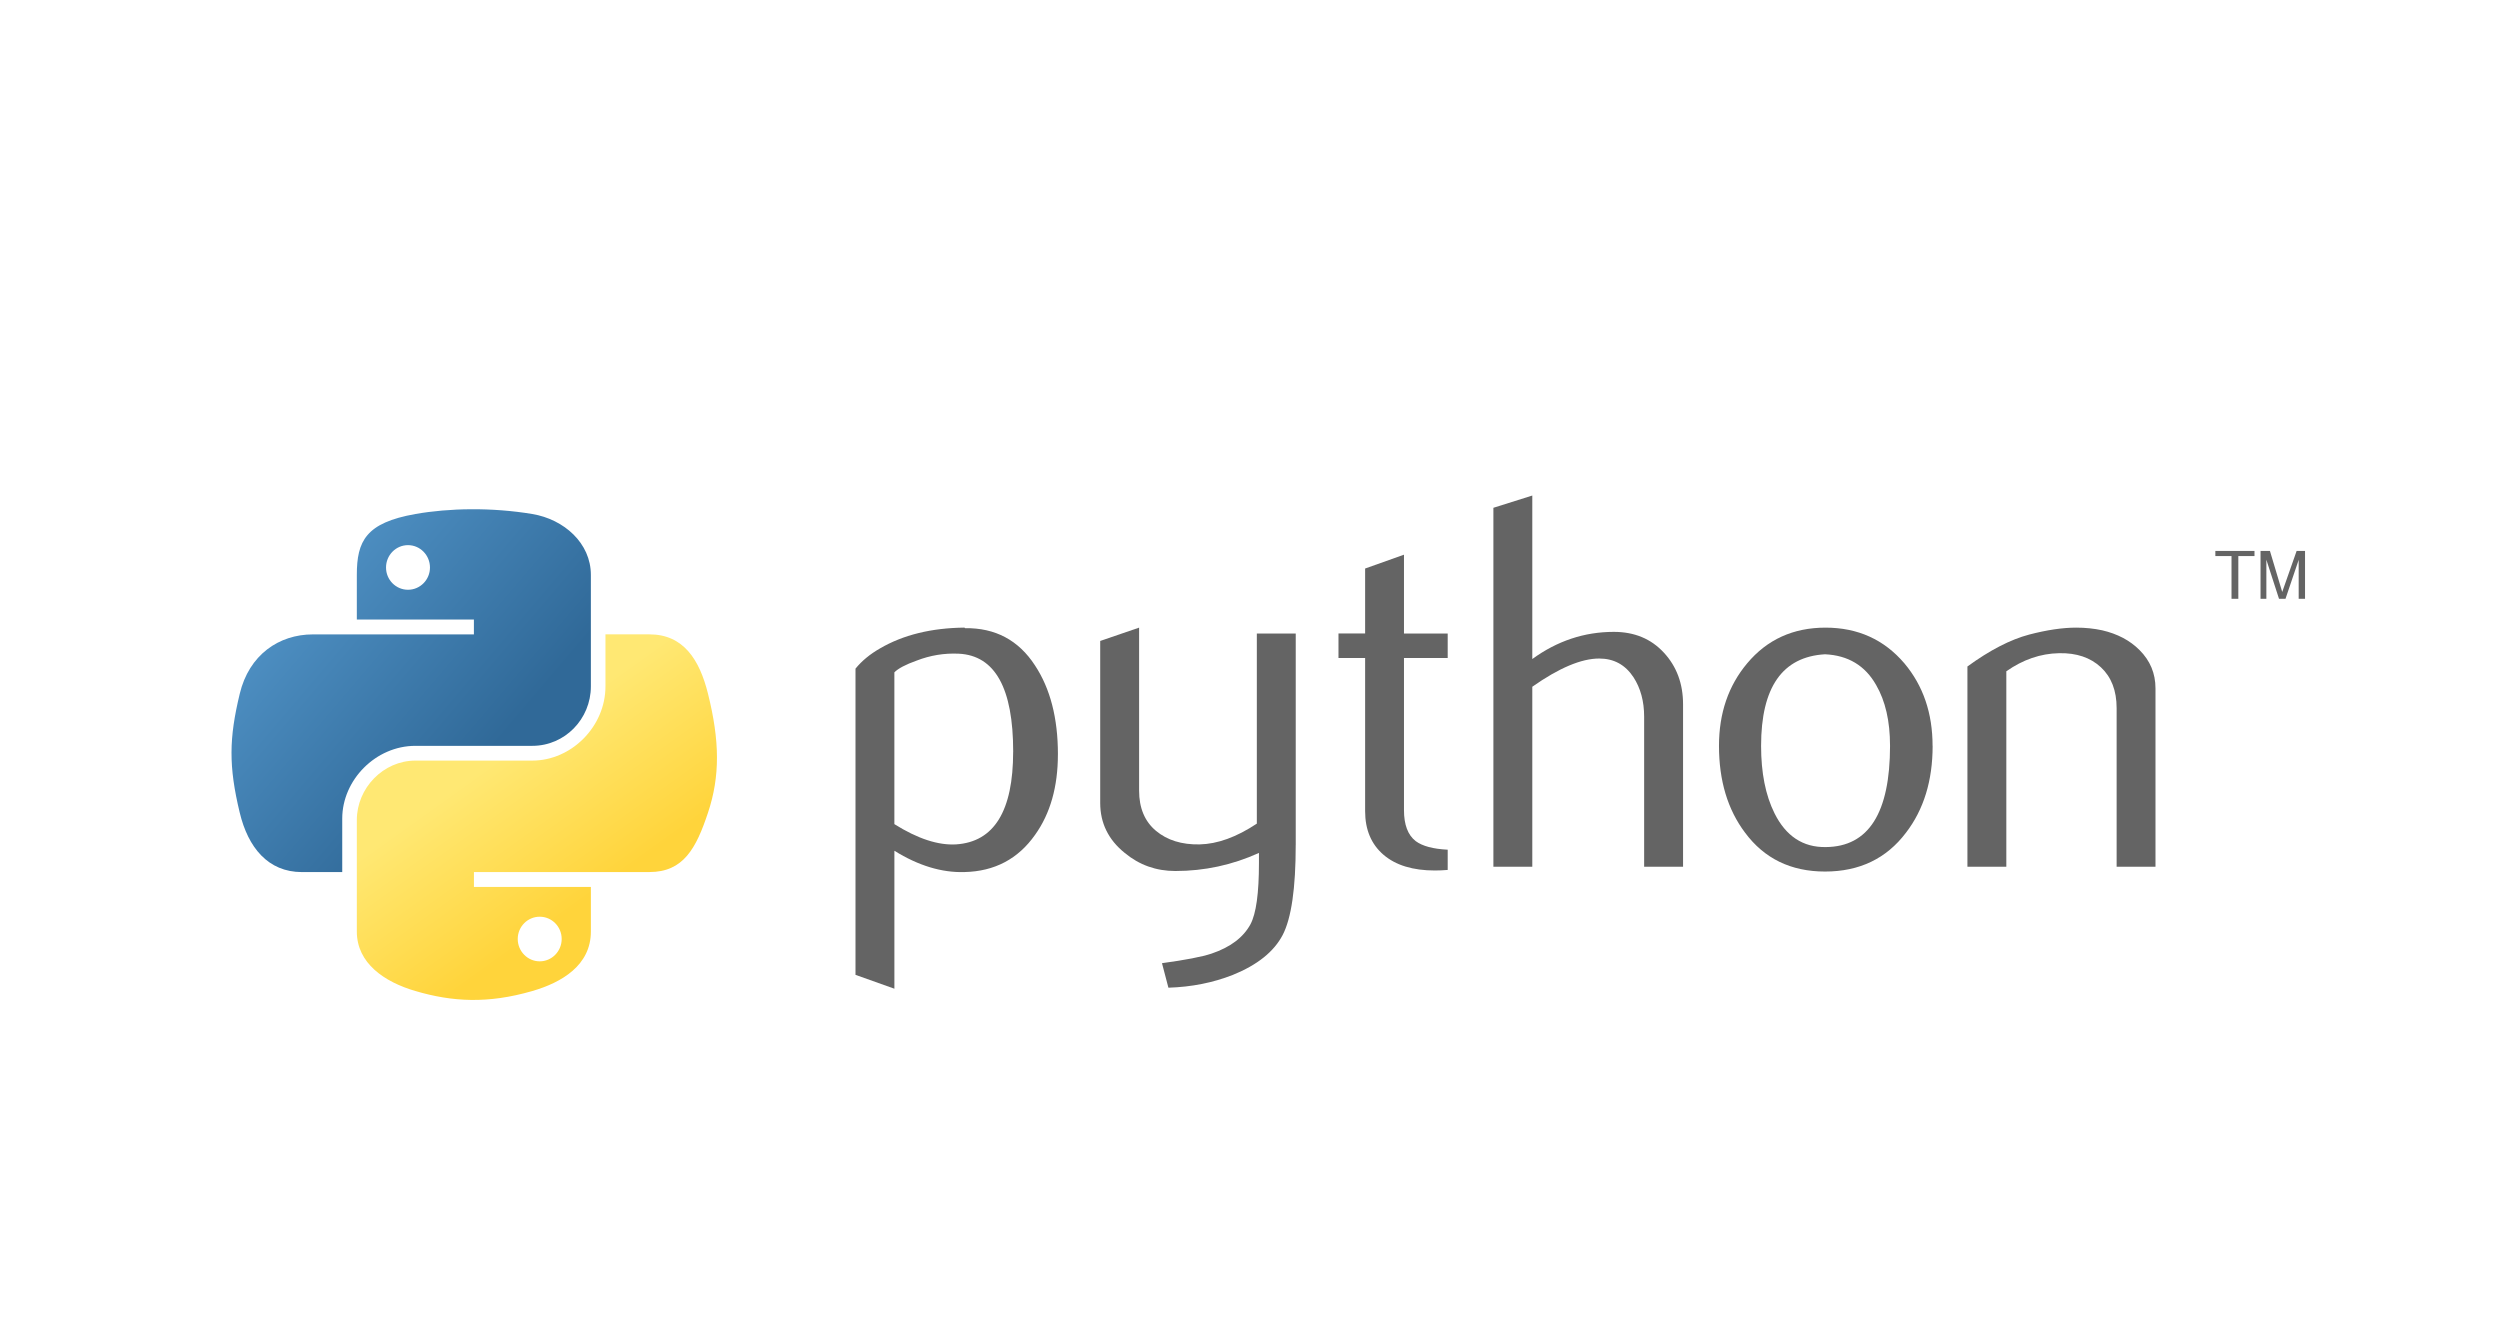
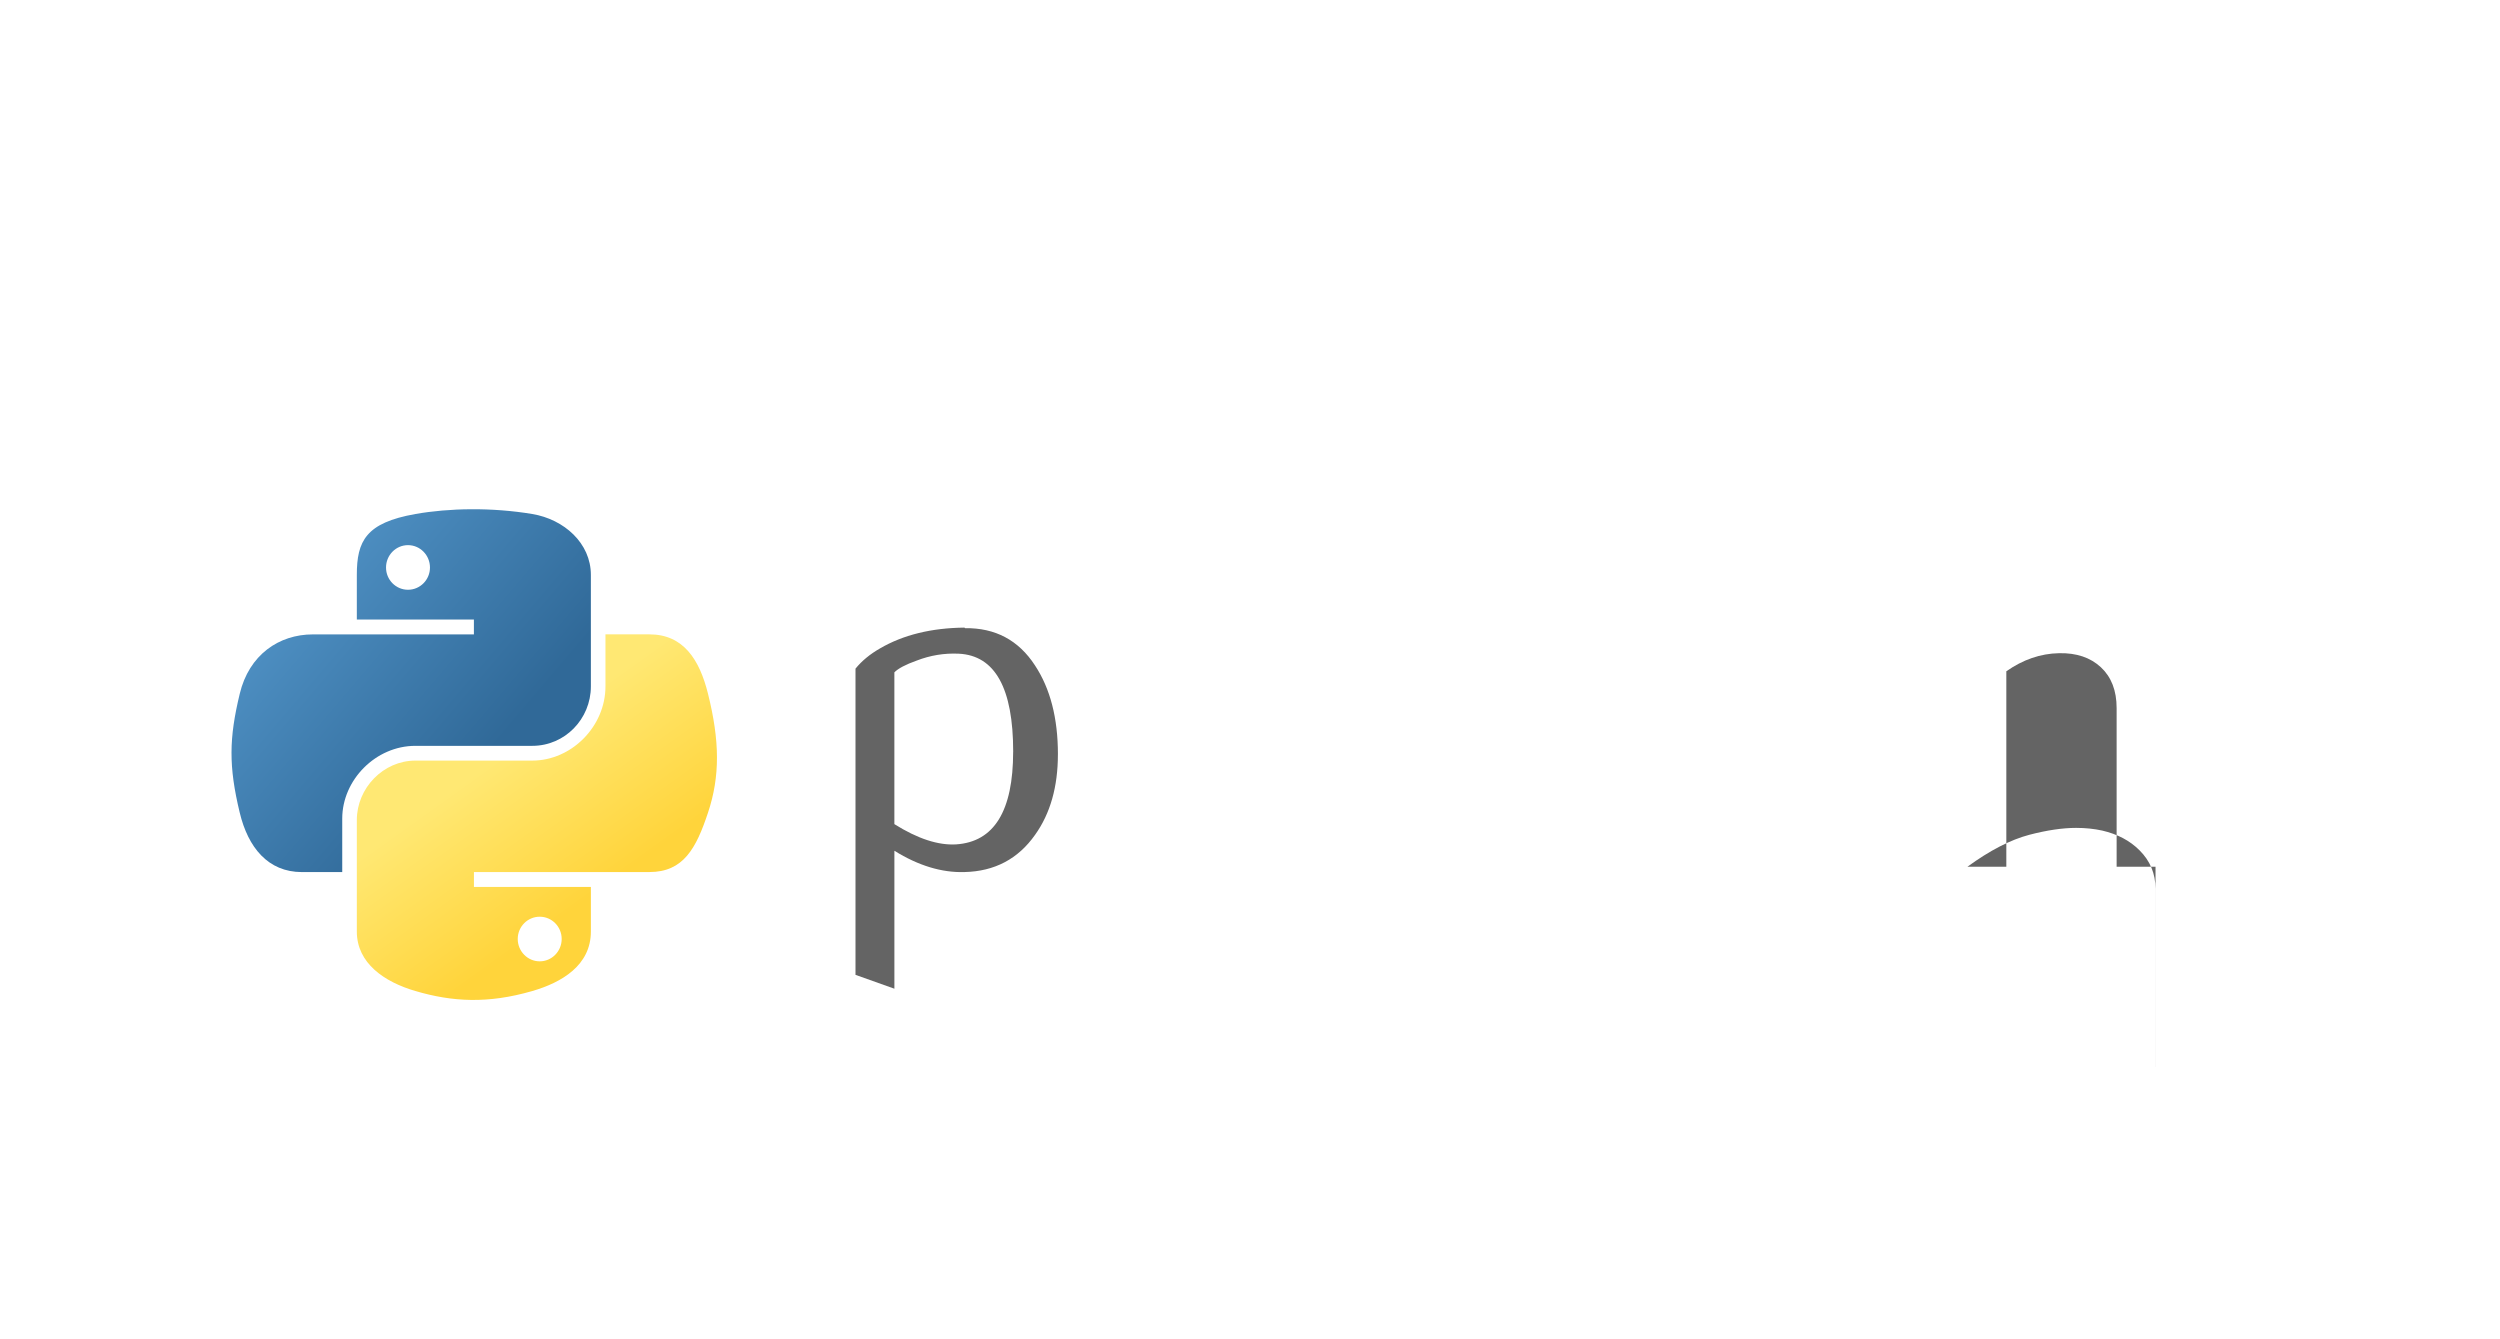
<svg xmlns="http://www.w3.org/2000/svg" id="a" data-name="Ebene 1" width="280" height="150" viewBox="0 0 280 150">
  <defs>
    <style>
      .d {
        fill: url(#c);
      }

      .e {
        fill: url(#b);
      }

      .f {
        fill: #646464;
      }
    </style>
    <linearGradient id="b" data-name="Unbenannter Verlauf 20" x1="65.878" y1="1356.333" x2="119.212" y2="1310.458" gradientTransform="translate(-12.462 828.997) scale(.562 -.568)" gradientUnits="userSpaceOnUse">
      <stop offset="0" stop-color="#5a9fd4" />
      <stop offset="1" stop-color="#306998" />
    </linearGradient>
    <linearGradient id="c" data-name="Unbenannter Verlauf 19" x1="139.843" y1="1282.695" x2="120.769" y2="1309.643" gradientTransform="translate(-12.462 828.997) scale(.562 -.568)" gradientUnits="userSpaceOnUse">
      <stop offset="0" stop-color="#ffd43b" />
      <stop offset="1" stop-color="#ffe873" />
    </linearGradient>
  </defs>
  <path class="f" d="m113.477,84.194c0-7.121-2.031-10.779-6.094-10.98-1.616-.076-3.194.181-4.729.777-1.225.439-2.05.873-2.484,1.311v17c2.598,1.631,4.905,2.388,6.916,2.269,4.257-.281,6.387-3.738,6.387-10.378l.003 0Zm5.008.296c0,3.618-.849,6.622-2.555,9.009-1.902,2.703-4.538,4.095-7.908,4.171-2.541.081-5.16-.715-7.85-2.384v15.45l-4.357-1.554v-34.294c.715-.877,1.635-1.631,2.751-2.269,2.593-1.511,5.747-2.288,9.454-2.327l.062.062c3.389-.043,6.001,1.349,7.835,4.171,1.711,2.589,2.57,5.908,2.57,9.962l-.001.002Z" />
-   <path class="f" d="m145.12,94.631c0,4.853-.486,8.212-1.459,10.085-.977,1.869-2.837,3.361-5.58,4.472-2.226.877-4.633,1.354-7.219,1.435l-.72-2.746c2.627-.358,4.476-.715,5.551-1.073,2.112-.715,3.561-1.812,4.357-3.28.639-1.197.953-3.48.953-6.862v-1.135c-2.979,1.354-6.104,2.026-9.366,2.026-2.145,0-4.038-.672-5.668-2.026-1.831-1.473-2.746-3.342-2.746-5.605v-18.135l4.357-1.492v18.252c0,1.95.629,3.451,1.888,4.505,1.258,1.053,2.889,1.559,4.886,1.521,1.997-.043,4.138-.815,6.412-2.327v-21.294h4.357v23.676l-.004.002Z" />
-   <path class="f" d="m162.14,97.433c-.519.043-.996.062-1.435.062-2.464,0-4.386-.586-5.756-1.764-1.368-1.178-2.055-2.803-2.055-4.877v-17.162h-2.984v-2.741h2.984v-7.277l4.352-1.549v8.828h4.896v2.741h-4.896v17.044c0,1.635.439,2.794,1.316,3.47.753.558,1.95.877,3.58.958v2.269l-.002-.003Z" />
-   <path class="f" d="m188.501,97.076h-4.357v-16.819c0-1.711-.4-3.184-1.197-4.414-.92-1.392-2.197-2.088-3.837-2.088-1.997,0-4.496,1.053-7.493,3.16v20.16h-4.357v-40.202l4.357-1.373v18.311c2.784-2.026,5.825-3.042,9.131-3.042,2.307,0,4.176.777,5.605,2.327,1.435,1.549,2.15,3.48,2.15,5.786v18.189l-.002.006Z" />
-   <path class="f" d="m211.683,83.509c0-2.736-.519-4.993-1.554-6.783-1.23-2.178-3.141-3.327-5.727-3.447-4.777.276-7.16,3.699-7.16,10.261,0,3.008.496,5.522,1.497,7.537,1.277,2.57,3.194,3.837,5.752,3.795,4.796-.038,7.194-3.823,7.194-11.361l-.001-.001Zm4.772.029c0,3.894-.996,7.136-2.984,9.723-2.188,2.898-5.209,4.352-9.067,4.352-3.823,0-6.803-1.454-8.955-4.352-1.95-2.589-2.922-5.83-2.922-9.723,0-3.661,1.053-6.739,3.16-9.248,2.226-2.66,5.155-3.995,8.769-3.995,3.618,0,6.563,1.335,8.833,3.995,2.107,2.507,3.16,5.585,3.16,9.248h.006Z" />
-   <path class="f" d="m241.419,97.076h-4.357v-17.773c0-1.95-.586-3.47-1.759-4.567-1.173-1.092-2.736-1.621-4.686-1.578-2.069.038-4.038.715-5.908,2.026v21.891h-4.357v-22.429c2.507-1.826,4.815-3.018,6.92-3.575,1.988-.519,3.742-.777,5.253-.777,1.034,0,2.007.1,2.922.3,1.711.396,3.103,1.13,4.176,2.207,1.197,1.192,1.792,2.622,1.792,4.295v19.979l.004 0Z" />
+   <path class="f" d="m241.419,97.076h-4.357v-17.773c0-1.95-.586-3.47-1.759-4.567-1.173-1.092-2.736-1.621-4.686-1.578-2.069.038-4.038.715-5.908,2.026v21.891h-4.357c2.507-1.826,4.815-3.018,6.92-3.575,1.988-.519,3.742-.777,5.253-.777,1.034,0,2.007.1,2.922.3,1.711.396,3.103,1.13,4.176,2.207,1.197,1.192,1.792,2.622,1.792,4.295v19.979l.004 0Z" />
  <path class="e" d="m52.788,57.035c-2.242.01-4.383.202-6.265.535-5.551.981-6.558,3.032-6.558,6.818v4.998h13.112v1.666h-18.032c-3.811,0-7.15,2.291-8.192,6.647-1.204,4.993-1.257,8.114,0,13.327.932,3.882,3.158,6.647,6.969,6.647h4.509v-5.991c0-4.328,3.745-8.148,8.192-8.148h13.097c3.646,0,6.558-3.002,6.558-6.661v-12.486c0-3.554-2.998-6.221-6.558-6.818-2.253-.375-4.59-.545-6.832-.535l0.0.002Zm-7.092,4.02c1.355,0,2.461,1.124,2.461,2.507-0,1.377-1.106,2.491-2.461,2.491-1.359-0-2.461-1.114-2.461-2.491,0-1.382,1.101-2.507,2.461-2.507Z" />
  <path class="d" d="m67.812,71.048v5.825c0,4.515-3.827,8.314-8.192,8.314h-13.097c-3.588,0-6.558,3.07-6.558,6.661v12.486c0,3.554,3.09,5.644,6.558,6.661,4.151,1.221,8.133,1.441,13.097,0,3.301-.956,6.558-2.88,6.558-6.661v-4.998h-13.097v-1.666h19.656c3.811,0,5.233-2.658,6.558-6.647,1.369-4.108,1.311-8.06,0-13.327-.942-3.794-2.741-6.647-6.558-6.647h-4.92l-.005-.002Zm-7.365,31.624c1.359,0,2.461,1.114,2.461,2.491,0,1.382-1.101,2.507-2.461,2.507-1.355,0-2.461-1.124-2.461-2.507,0-1.377,1.106-2.491,2.461-2.491Z" />
-   <path class="f" d="m249.929,67.067h.764v-4.791h1.81v-.571h-4.383v.571h1.81v4.791m3.251,0h.652v-4.376l1.416,4.375h.727l1.476-4.361v4.361h.712v-5.36h-.942l-1.613,4.594-1.376-4.594h-1.053v5.36" />
</svg>